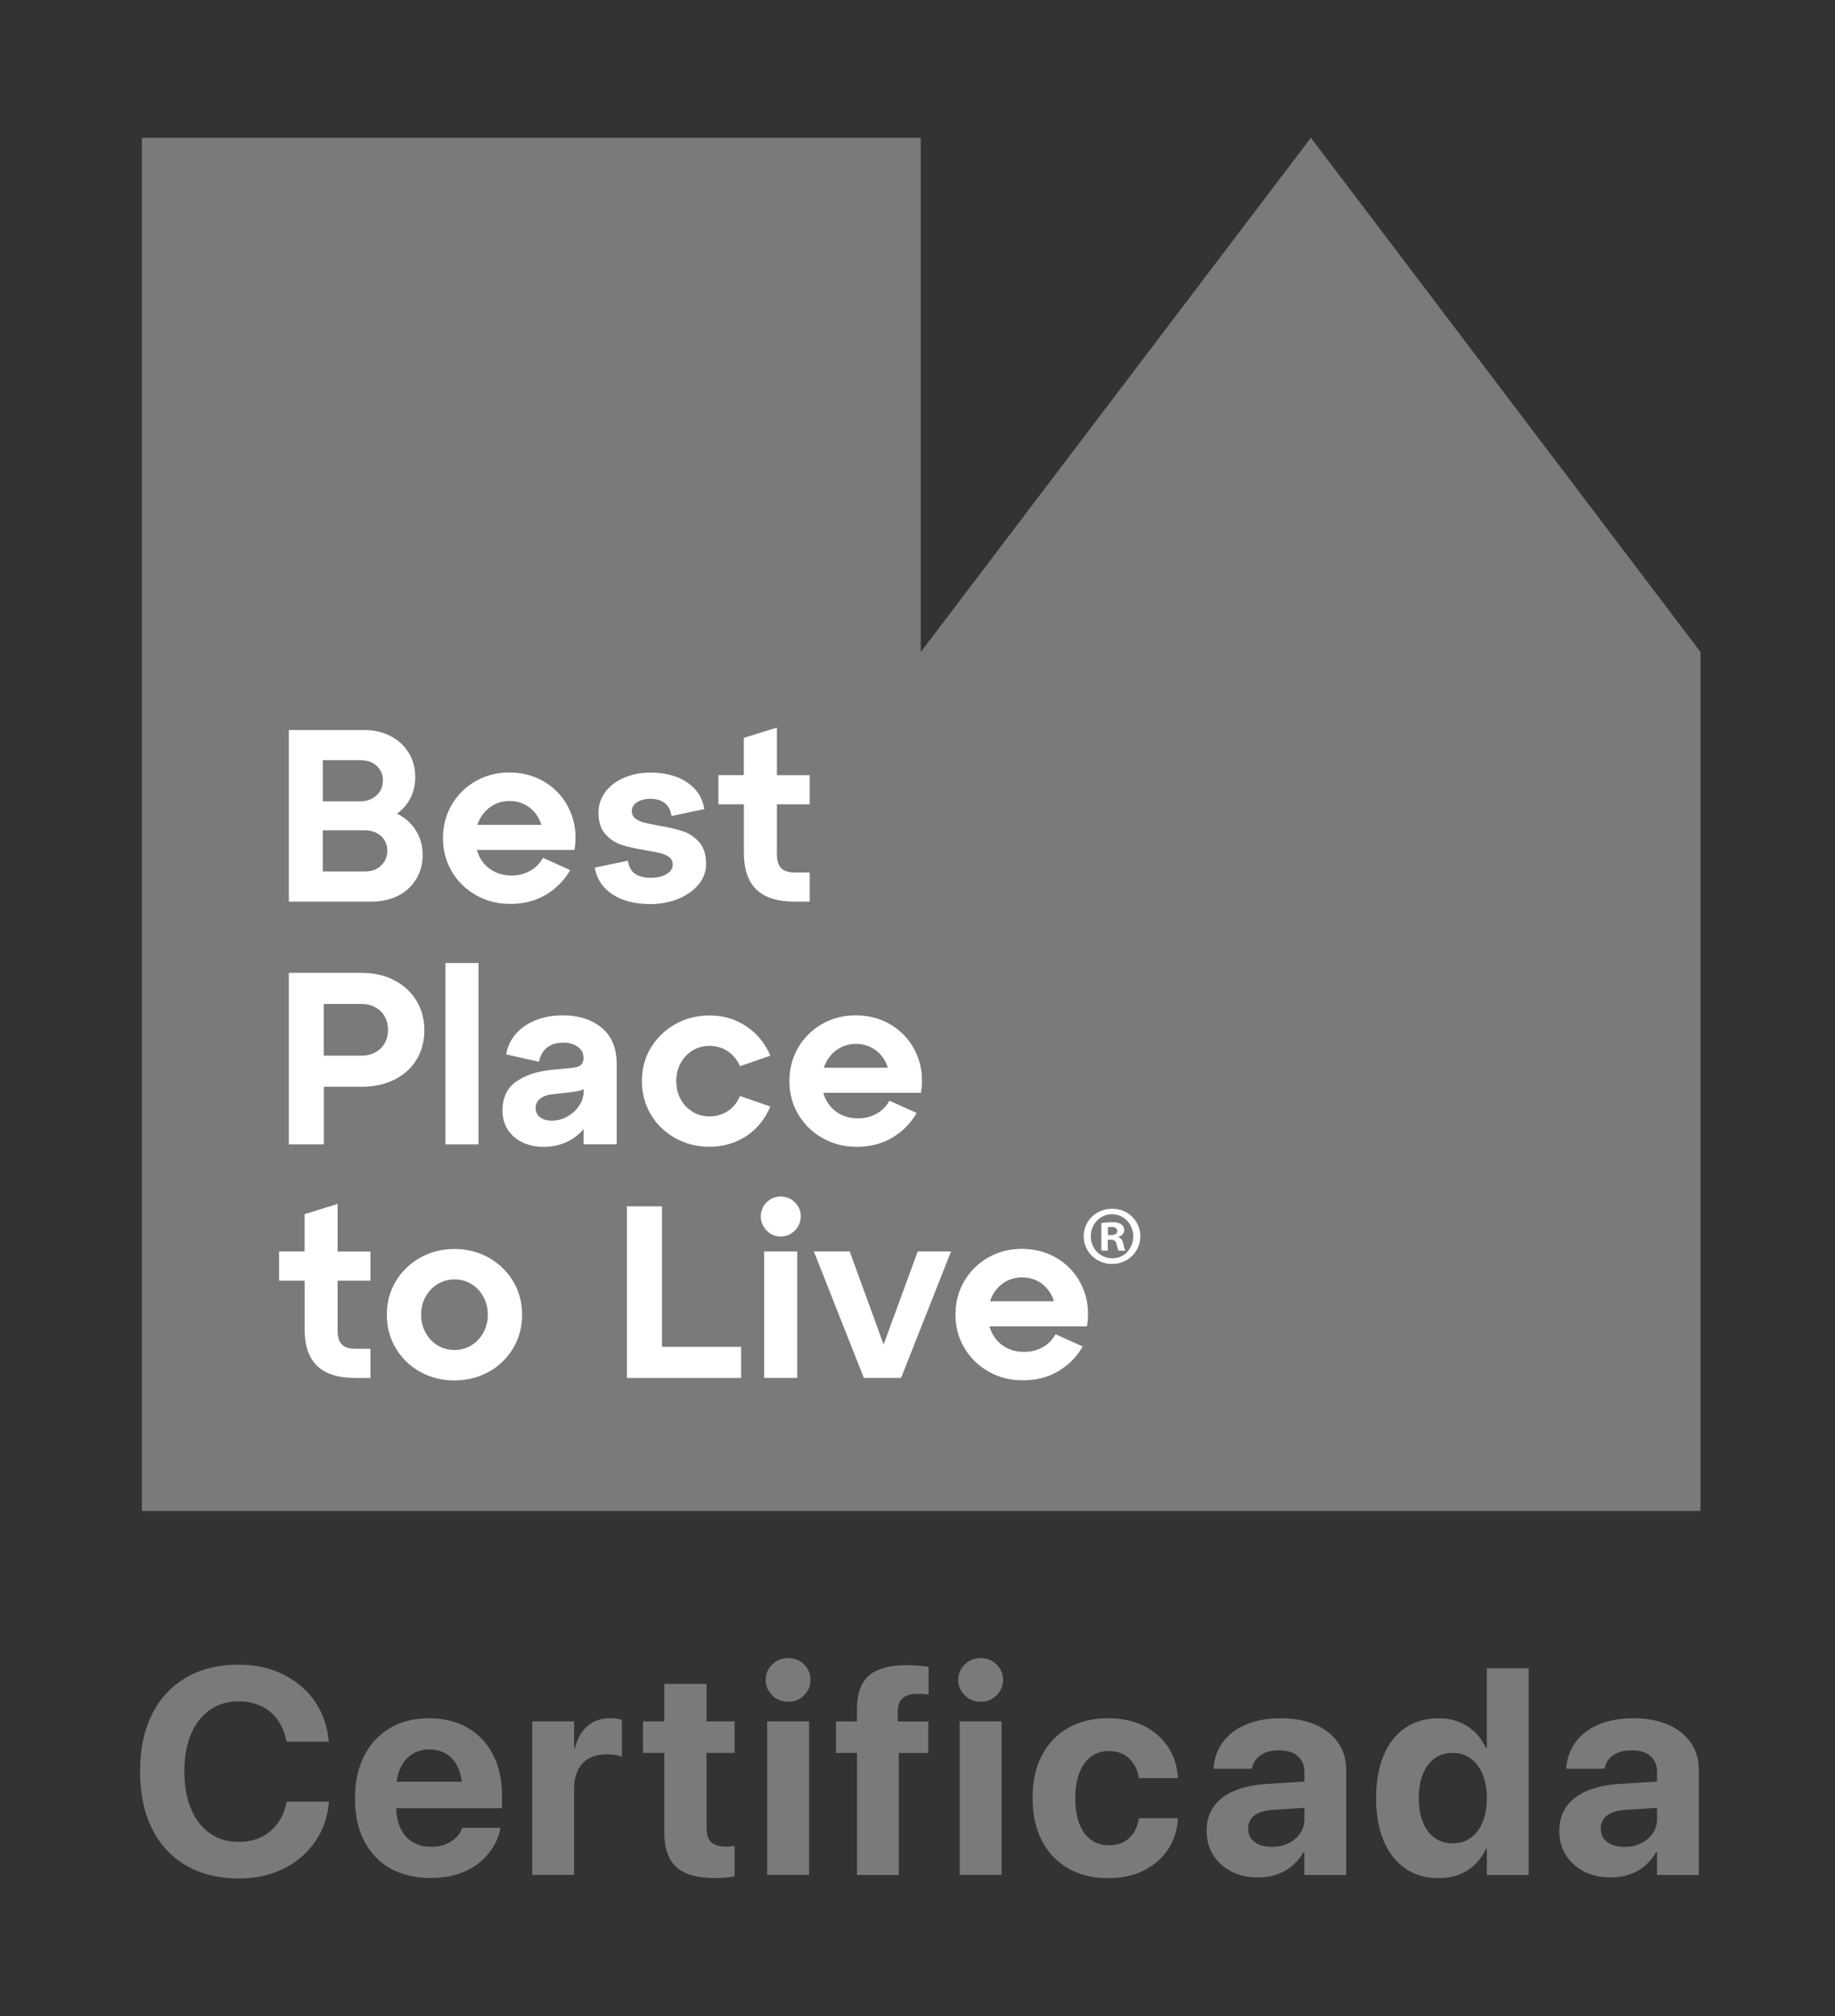
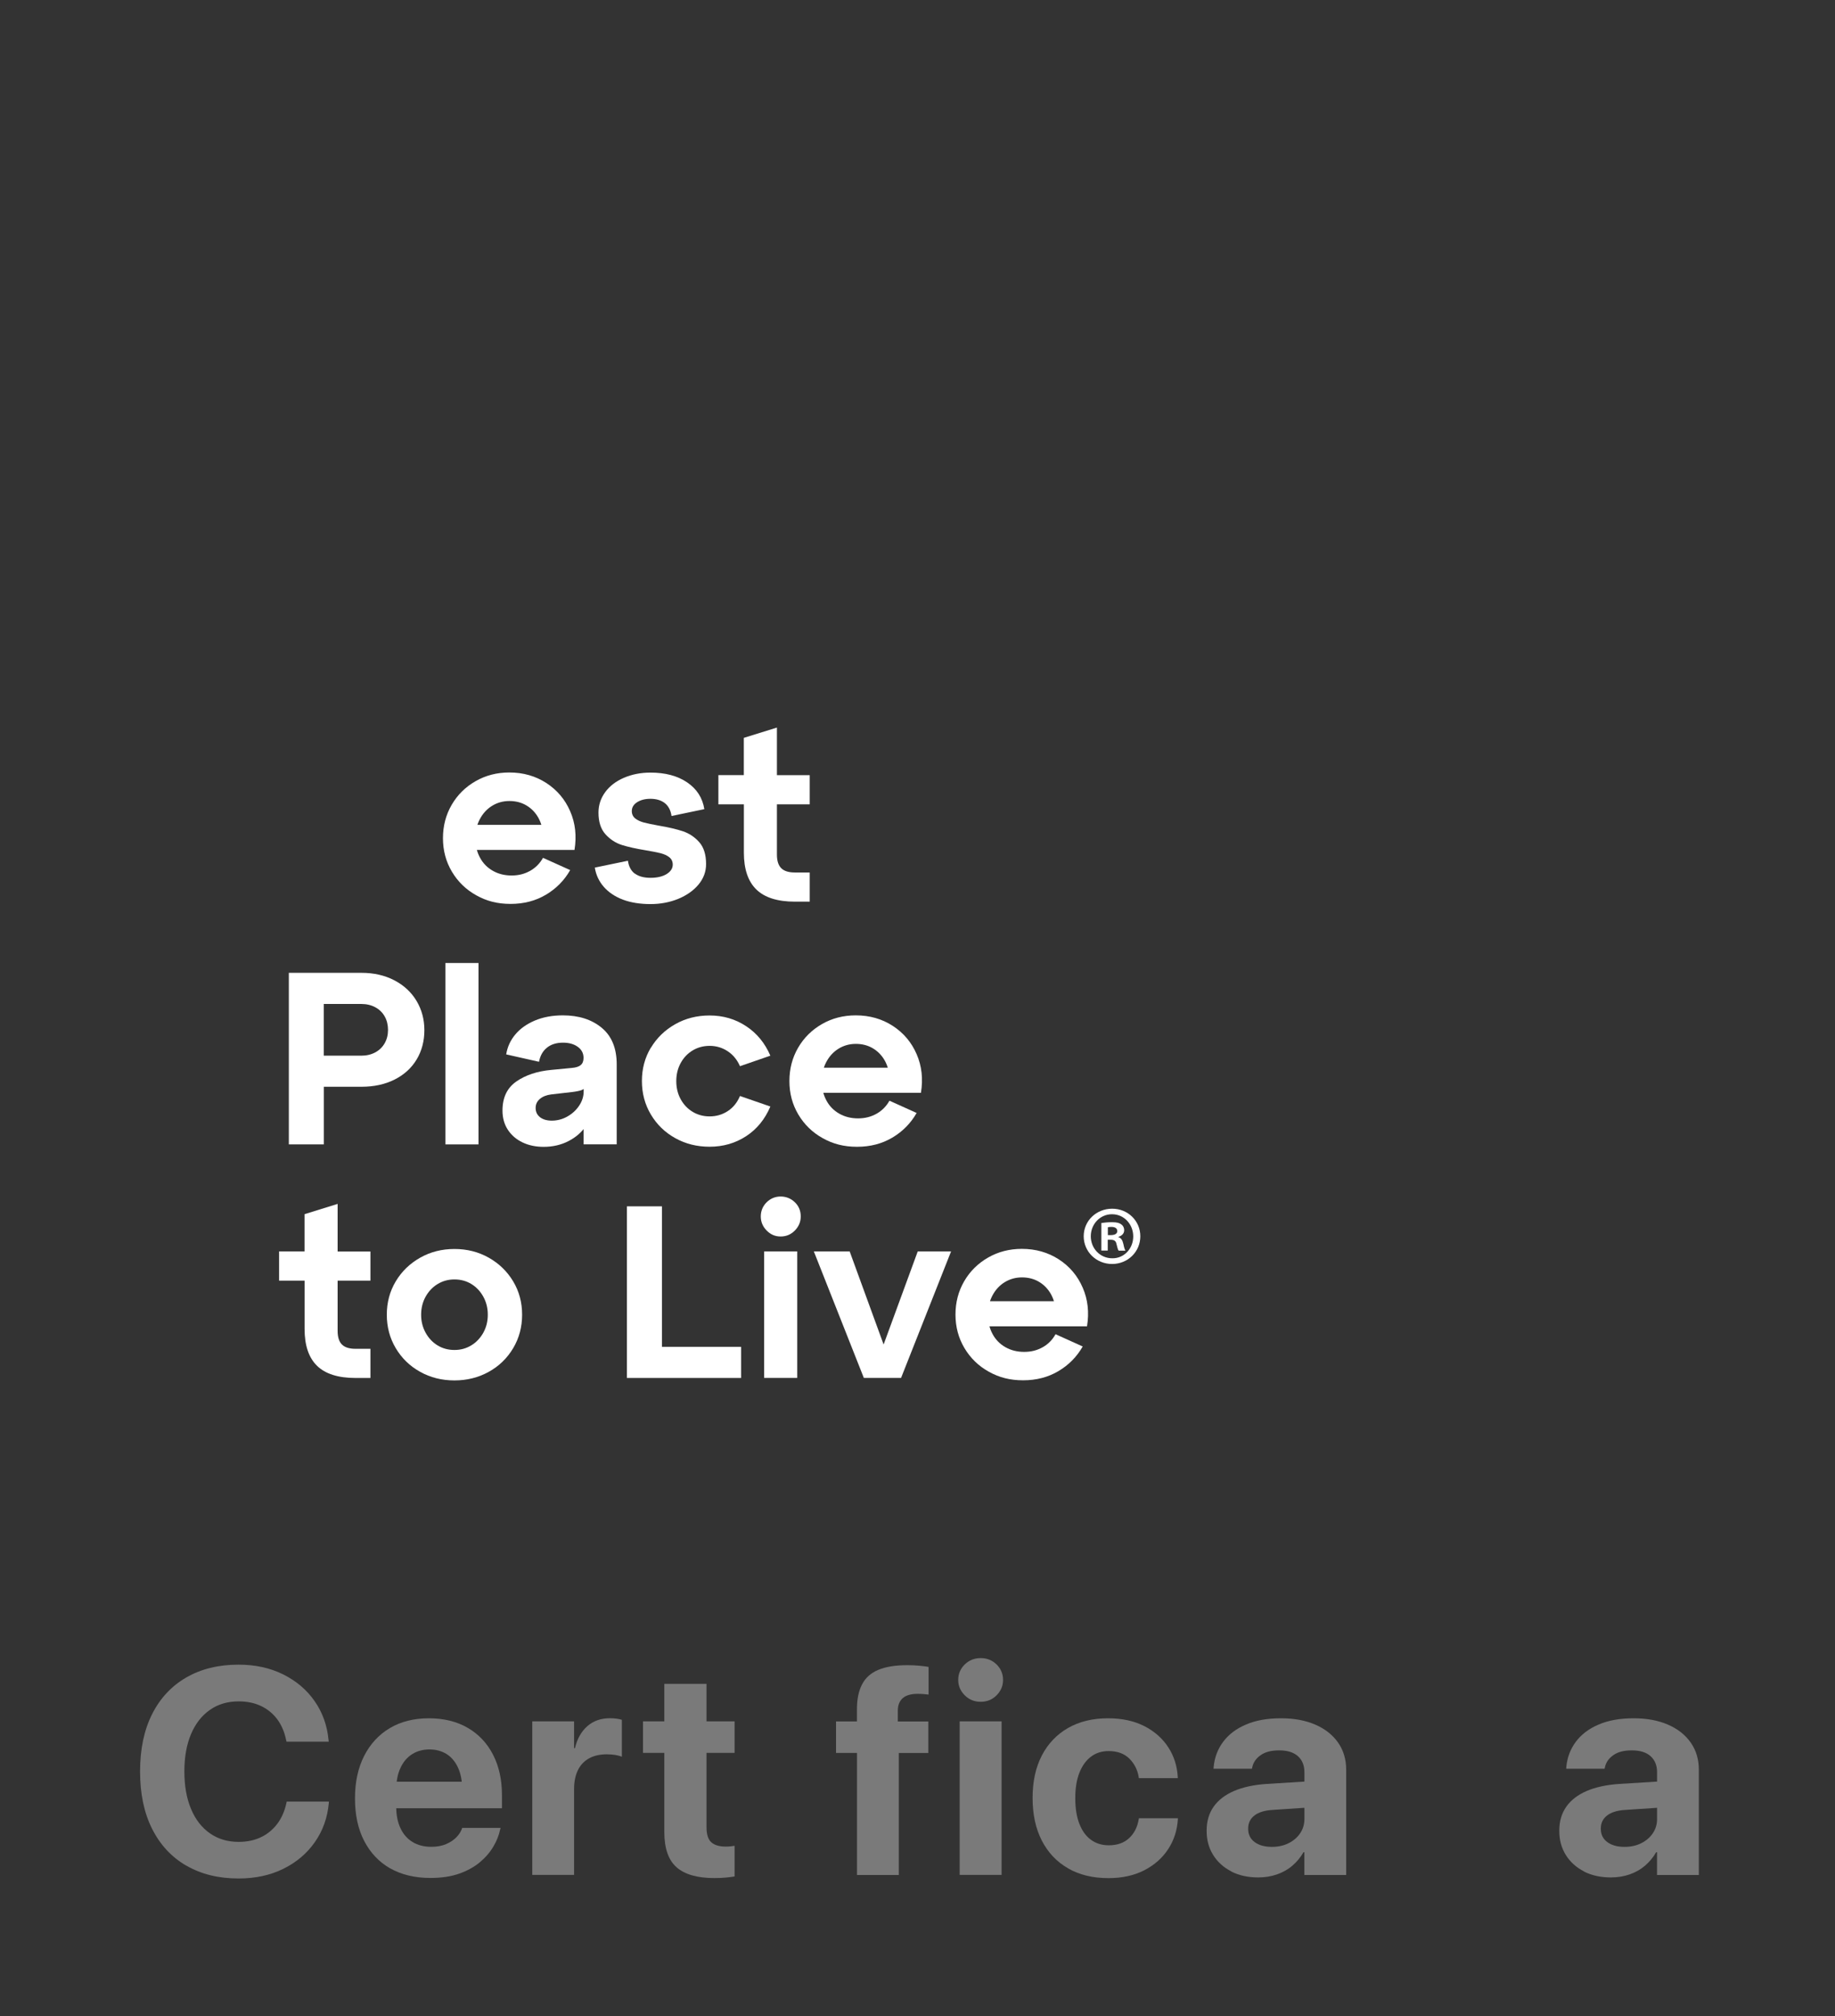
<svg xmlns="http://www.w3.org/2000/svg" width="316" height="347" viewBox="0 0 316 347" fill="none">
  <rect x="0" y="0" width="316" height="347" fill="#333333" stroke="none" />
-   <path d="M225.742 23.71L158.562 112.22V23.71H24.432V260.05H292.842V112.22L225.742 23.71Z" fill="#7A7A7A" />
-   <path d="M49.74 125.64H62.61C64.38 125.64 65.94 125.99 67.27 126.69C68.61 127.39 69.65 128.36 70.39 129.58C71.14 130.8 71.51 132.19 71.51 133.74C71.51 135.29 71.14 136.67 70.39 137.88C69.64 139.09 68.6 140.03 67.27 140.71C65.93 141.39 64.38 141.72 62.61 141.72H55.61V139.1H63.88C65.65 139.1 67.21 139.44 68.54 140.13C69.88 140.82 70.92 141.78 71.66 143C72.41 144.22 72.78 145.61 72.78 147.16C72.78 148.71 72.41 150.09 71.66 151.32C70.91 152.54 69.87 153.49 68.54 154.17C67.2 154.85 65.65 155.18 63.88 155.18H49.74V125.64ZM64.08 137.43C64.67 137.11 65.13 136.68 65.45 136.16C65.77 135.64 65.94 135.03 65.94 134.32C65.94 133.61 65.78 133.04 65.45 132.51C65.13 131.98 64.67 131.56 64.08 131.27C63.49 130.97 62.8 130.83 62.01 130.83H55.6V137.92H62.01C62.8 137.92 63.49 137.76 64.08 137.43ZM64.86 149.52C65.44 149.21 65.89 148.79 66.21 148.25C66.53 147.72 66.7 147.11 66.7 146.44C66.7 145.77 66.54 145.13 66.21 144.6C65.89 144.08 65.44 143.66 64.86 143.36C64.28 143.05 63.6 142.9 62.81 142.9H55.59V149.99H62.81C63.6 149.99 64.28 149.84 64.86 149.53V149.52Z" fill="white" />
  <path d="M81.431 141.96H94.851L93.541 143.77C93.481 142.65 93.201 141.63 92.701 140.73C92.191 139.83 91.511 139.13 90.651 138.62C89.791 138.11 88.811 137.86 87.721 137.86C86.631 137.86 85.621 138.14 84.721 138.7C83.821 139.26 83.121 140.04 82.611 141.02C82.101 142 81.851 143.09 81.851 144.27C81.851 145.45 82.111 146.58 82.631 147.56C83.151 148.55 83.891 149.31 84.851 149.86C85.811 150.41 86.891 150.68 88.101 150.68C89.311 150.68 90.341 150.41 91.291 149.88C92.231 149.35 92.971 148.6 93.511 147.64L98.191 149.75C97.181 151.52 95.781 152.94 94.011 153.99C92.241 155.04 90.211 155.57 87.931 155.57C85.651 155.57 83.791 155.08 82.021 154.09C80.251 153.11 78.851 151.75 77.821 150.02C76.791 148.29 76.281 146.37 76.281 144.26C76.281 142.15 76.781 140.24 77.781 138.52C78.781 136.8 80.151 135.45 81.891 134.45C83.631 133.45 85.571 132.95 87.711 132.95C90.101 132.95 92.221 133.56 94.081 134.76C95.941 135.97 97.311 137.59 98.191 139.63C99.081 141.67 99.321 143.89 98.931 146.28H81.421V141.93L81.431 141.96Z" fill="white" />
  <path d="M109.322 150.34C109.972 150.83 110.872 151.08 112.022 151.08C113.172 151.08 114.102 150.86 114.802 150.43C115.502 149.99 115.852 149.45 115.852 148.81C115.852 148.28 115.652 147.85 115.262 147.54C114.872 147.23 114.362 147 113.742 146.84C113.122 146.69 112.292 146.52 111.252 146.35C109.532 146.07 108.142 145.76 107.072 145.42C106.002 145.08 105.072 144.47 104.262 143.58C103.462 142.69 103.062 141.45 103.062 139.85C103.062 138.56 103.452 137.38 104.222 136.33C104.992 135.28 106.072 134.45 107.452 133.86C108.832 133.27 110.352 132.97 112.012 132.97C114.572 132.97 116.682 133.53 118.342 134.66C120.002 135.79 120.982 137.32 121.292 139.26L115.642 140.44C115.502 139.46 115.112 138.72 114.482 138.22C113.852 137.73 113.022 137.48 112.012 137.48C111.082 137.48 110.322 137.68 109.712 138.07C109.102 138.46 108.802 138.97 108.802 139.59C108.802 140.12 109.002 140.55 109.392 140.86C109.782 141.17 110.282 141.4 110.872 141.56C111.462 141.71 112.302 141.89 113.402 142.09C115.092 142.37 116.482 142.7 117.582 143.06C118.682 143.43 119.622 144.05 120.412 144.94C121.202 145.83 121.592 147.09 121.592 148.72C121.592 150.01 121.162 151.18 120.302 152.22C119.442 153.26 118.282 154.08 116.822 154.69C115.362 155.29 113.752 155.6 112.012 155.6C110.272 155.6 108.632 155.35 107.282 154.84C105.932 154.33 104.832 153.6 103.992 152.65C103.152 151.69 102.632 150.58 102.432 149.32L108.132 148.14C108.272 149.12 108.662 149.86 109.312 150.36L109.322 150.34Z" fill="white" />
  <path d="M123.701 133.4H128.091V126.99L133.791 125.22V133.41H139.441V138.43H133.791V147.08C133.791 148.15 134.041 148.93 134.531 149.42C135.021 149.91 135.801 150.16 136.871 150.16H139.441V155.18H136.871C133.891 155.18 131.681 154.48 130.251 153.09C128.821 151.7 128.101 149.58 128.101 146.74V138.43H123.711V133.41L123.701 133.4Z" fill="white" />
  <path d="M49.74 167.43H62.23C64.37 167.43 66.26 167.86 67.91 168.72C69.56 169.58 70.83 170.76 71.73 172.26C72.63 173.77 73.08 175.45 73.08 177.3C73.08 179.15 72.64 180.87 71.75 182.34C70.86 183.82 69.6 184.97 67.95 185.8C66.3 186.63 64.4 187.04 62.23 187.04H55.77V196.96H49.74V167.42V167.43ZM64.63 181.12C65.33 180.74 65.87 180.21 66.25 179.54C66.63 178.86 66.82 178.11 66.82 177.26C66.82 176.41 66.63 175.61 66.25 174.94C65.87 174.26 65.33 173.74 64.63 173.36C63.93 172.98 63.12 172.79 62.22 172.79H55.76V181.69H62.22C63.12 181.69 63.92 181.5 64.63 181.12Z" fill="white" />
  <path d="M76.701 165.739H82.401V196.959H76.701V165.739Z" fill="white" />
  <path d="M88.931 186.12C90.531 185.02 92.531 184.36 94.921 184.14L98.461 183.8C99.161 183.74 99.681 183.58 100.001 183.31C100.321 183.04 100.491 182.63 100.491 182.07C100.491 181.28 100.161 180.65 99.501 180.17C98.841 179.69 97.991 179.45 96.951 179.45C95.821 179.45 94.901 179.74 94.191 180.31C93.471 180.89 93.021 181.7 92.821 182.74L87.171 181.47C87.371 180.2 87.891 179.06 88.731 178.05C89.571 177.04 90.701 176.24 92.111 175.64C93.521 175.05 95.121 174.75 96.921 174.75C99.681 174.75 101.911 175.47 103.631 176.9C105.351 178.33 106.201 180.43 106.201 183.19V196.95H100.501V193.62L100.921 193.75C100.191 194.85 99.181 195.73 97.901 196.39C96.621 197.05 95.191 197.38 93.621 197.38C92.271 197.38 91.061 197.13 89.991 196.62C88.921 196.11 88.081 195.39 87.461 194.45C86.841 193.51 86.531 192.4 86.531 191.14C86.531 188.89 87.331 187.22 88.941 186.12H88.931ZM92.991 192.28C93.501 192.67 94.171 192.87 95.021 192.87C95.981 192.87 96.881 192.63 97.721 192.15C98.561 191.67 99.241 191.05 99.751 190.27C100.261 189.5 100.511 188.69 100.511 187.84V186.79L100.931 186.92C100.791 187.23 100.541 187.45 100.191 187.6C99.841 187.74 99.301 187.85 98.571 187.94L94.901 188.36C94.081 188.47 93.441 188.73 92.961 189.14C92.481 189.55 92.241 190.06 92.241 190.68C92.241 191.36 92.491 191.89 93.001 192.28H92.991Z" fill="white" />
  <path d="M112.081 180.34C113.111 178.62 114.511 177.27 116.281 176.27C118.051 175.27 120.021 174.77 122.191 174.77C124.521 174.77 126.621 175.38 128.481 176.61C130.341 177.83 131.731 179.53 132.661 181.69L127.431 183.5C126.951 182.4 126.251 181.55 125.321 180.93C124.391 180.31 123.351 180 122.201 180C121.131 180 120.161 180.26 119.291 180.78C118.421 181.3 117.731 182.02 117.221 182.95C116.711 183.88 116.461 184.92 116.461 186.07C116.461 187.22 116.711 188.26 117.221 189.19C117.731 190.12 118.421 190.84 119.291 191.36C120.161 191.88 121.131 192.14 122.201 192.14C123.351 192.14 124.391 191.84 125.321 191.23C126.251 190.63 126.951 189.76 127.431 188.63L132.661 190.44C131.731 192.63 130.341 194.34 128.481 195.55C126.621 196.76 124.531 197.36 122.191 197.36C120.021 197.36 118.051 196.87 116.281 195.88C114.511 194.9 113.111 193.54 112.081 191.81C111.051 190.08 110.541 188.16 110.541 186.05C110.541 183.94 111.051 182.03 112.081 180.31V180.34Z" fill="white" />
  <path d="M141.091 183.76H154.511L153.201 185.57C153.141 184.45 152.861 183.43 152.361 182.53C151.851 181.63 151.171 180.93 150.311 180.42C149.451 179.91 148.471 179.66 147.381 179.66C146.291 179.66 145.281 179.94 144.381 180.5C143.481 181.06 142.781 181.84 142.271 182.82C141.761 183.8 141.511 184.89 141.511 186.07C141.511 187.25 141.771 188.38 142.291 189.36C142.811 190.35 143.551 191.11 144.511 191.66C145.471 192.21 146.551 192.48 147.761 192.48C148.971 192.48 150.001 192.21 150.951 191.68C151.891 191.15 152.631 190.4 153.171 189.44L157.851 191.55C156.841 193.32 155.441 194.74 153.671 195.79C151.901 196.84 149.871 197.37 147.591 197.37C145.311 197.37 143.451 196.88 141.681 195.89C139.911 194.91 138.511 193.55 137.481 191.82C136.451 190.09 135.941 188.17 135.941 186.06C135.941 183.95 136.441 182.04 137.441 180.32C138.441 178.6 139.811 177.25 141.551 176.25C143.291 175.25 145.231 174.75 147.371 174.75C149.761 174.75 151.881 175.36 153.741 176.56C155.601 177.77 156.971 179.39 157.851 181.43C158.741 183.47 158.981 185.69 158.591 188.08H141.081V183.73L141.091 183.76Z" fill="white" />
  <path d="M48.051 215.38H52.441V208.97L58.141 207.2V215.39H63.791V220.41H58.141V229.06C58.141 230.13 58.391 230.91 58.881 231.4C59.371 231.89 60.151 232.14 61.221 232.14H63.791V237.16H61.221C58.241 237.16 56.031 236.46 54.601 235.07C53.171 233.68 52.451 231.56 52.451 228.72V220.41H48.061V215.39L48.051 215.38Z" fill="white" />
  <path d="M68.151 220.53C69.181 218.81 70.581 217.46 72.351 216.46C74.121 215.46 76.091 214.96 78.261 214.96C80.431 214.96 82.401 215.46 84.171 216.46C85.941 217.46 87.341 218.82 88.371 220.53C89.401 222.25 89.911 224.16 89.911 226.27C89.911 228.38 89.401 230.3 88.371 232.03C87.341 233.76 85.941 235.12 84.171 236.1C82.401 237.08 80.431 237.58 78.261 237.58C76.091 237.58 74.121 237.09 72.351 236.1C70.581 235.12 69.181 233.76 68.151 232.03C67.121 230.3 66.611 228.38 66.611 226.27C66.611 224.16 67.121 222.25 68.151 220.53ZM73.281 229.35C73.791 230.28 74.471 231.01 75.331 231.54C76.191 232.07 77.171 232.34 78.261 232.34C79.351 232.34 80.301 232.07 81.171 231.54C82.041 231.01 82.731 230.27 83.241 229.35C83.751 228.42 84.001 227.4 84.001 226.27C84.001 225.14 83.751 224.12 83.241 223.19C82.731 222.26 82.051 221.53 81.191 221C80.331 220.47 79.351 220.2 78.261 220.2C77.171 220.2 76.221 220.47 75.351 221C74.481 221.53 73.791 222.27 73.281 223.19C72.771 224.12 72.521 225.15 72.521 226.27C72.521 227.39 72.771 228.42 73.281 229.35Z" fill="white" />
  <path d="M107.961 207.62H113.991V231.8H127.621V237.16H107.961V207.62Z" fill="white" />
  <path d="M132.022 206.92C132.702 206.26 133.502 205.93 134.432 205.93C135.362 205.93 136.202 206.26 136.882 206.92C137.562 207.58 137.892 208.39 137.892 209.35C137.892 210.31 137.552 211.09 136.882 211.78C136.202 212.47 135.392 212.81 134.432 212.81C133.472 212.81 132.702 212.47 132.022 211.78C131.342 211.09 131.012 210.28 131.012 209.35C131.012 208.42 131.352 207.59 132.022 206.92ZM131.592 215.38H137.292V237.15H131.592V215.38Z" fill="white" />
  <path d="M140.16 215.38H146.32L154.25 237.11H150.07L158.04 215.38H163.78L155.17 237.15H148.76L140.15 215.38H140.16Z" fill="white" />
  <path d="M169.701 223.949H183.121L181.811 225.759C181.751 224.639 181.471 223.619 180.971 222.719C180.461 221.819 179.781 221.119 178.921 220.609C178.061 220.099 177.081 219.849 175.991 219.849C174.901 219.849 173.891 220.129 172.991 220.689C172.091 221.249 171.391 222.029 170.881 223.009C170.371 223.989 170.121 225.079 170.121 226.259C170.121 227.439 170.381 228.569 170.901 229.549C171.421 230.539 172.161 231.299 173.121 231.849C174.081 232.399 175.161 232.669 176.371 232.669C177.581 232.669 178.611 232.399 179.561 231.869C180.501 231.339 181.241 230.589 181.771 229.629L186.451 231.739C185.441 233.509 184.041 234.929 182.271 235.979C180.501 237.029 178.471 237.559 176.191 237.559C173.911 237.559 172.051 237.069 170.281 236.079C168.511 235.099 167.111 233.739 166.081 232.009C165.051 230.279 164.541 228.359 164.541 226.249C164.541 224.139 165.041 222.229 166.041 220.509C167.041 218.789 168.411 217.439 170.151 216.439C171.891 215.439 173.831 214.939 175.971 214.939C178.361 214.939 180.481 215.549 182.341 216.749C184.201 217.959 185.571 219.579 186.451 221.619C187.341 223.659 187.581 225.879 187.191 228.269H169.681V223.919L169.701 223.949Z" fill="white" />
  <path d="M191.541 208.03C194.231 208.03 196.371 210.11 196.371 212.77C196.371 215.43 194.231 217.54 191.511 217.54C188.791 217.54 186.621 215.43 186.621 212.77C186.621 210.11 188.791 208.03 191.511 208.03H191.541ZM191.481 208.98C189.431 208.98 187.841 210.69 187.841 212.77C187.841 214.85 189.431 216.56 191.541 216.56C193.591 216.59 195.151 214.88 195.151 212.8C195.151 210.72 193.591 208.98 191.511 208.98H191.481ZM190.761 215.23H189.661V210.49C190.091 210.43 190.701 210.35 191.481 210.35C192.381 210.35 192.781 210.49 193.101 210.73C193.391 210.93 193.591 211.28 193.591 211.74C193.591 212.32 193.161 212.69 192.611 212.87V212.93C193.071 213.07 193.301 213.45 193.451 214.09C193.591 214.81 193.711 215.07 193.801 215.25H192.641C192.501 215.08 192.411 214.67 192.261 214.09C192.171 213.6 191.881 213.37 191.281 213.37H190.761V215.25V215.23ZM190.781 212.57H191.301C191.911 212.57 192.401 212.37 192.401 211.88C192.401 211.45 192.081 211.16 191.391 211.16C191.101 211.16 190.901 211.19 190.781 211.22V212.58V212.57Z" fill="white" />
  <path d="M32.071 321.09C29.531 319.61 27.571 317.5 26.191 314.75C24.811 312.01 24.121 308.72 24.121 304.89V304.87C24.121 301.04 24.811 297.76 26.191 295.02C27.571 292.28 29.531 290.18 32.071 288.71C34.611 287.24 37.611 286.5 41.081 286.5C43.961 286.5 46.521 287.06 48.771 288.18C51.021 289.3 52.831 290.83 54.191 292.79C55.551 294.75 56.351 296.98 56.581 299.5L56.611 299.75H49.341L49.241 299.33C48.961 298.02 48.461 296.87 47.741 295.9C47.021 294.93 46.101 294.17 44.981 293.63C43.861 293.09 42.561 292.82 41.091 292.82C39.181 292.82 37.531 293.31 36.141 294.29C34.741 295.27 33.661 296.65 32.901 298.44C32.141 300.23 31.751 302.37 31.751 304.85V304.87C31.751 307.37 32.131 309.52 32.901 311.34C33.661 313.16 34.751 314.55 36.151 315.53C37.551 316.51 39.201 317 41.091 317C42.521 317 43.791 316.74 44.911 316.21C46.031 315.68 46.961 314.92 47.721 313.93C48.481 312.94 49.011 311.73 49.321 310.32L49.371 310.07H56.641L56.621 310.34C56.391 312.85 55.591 315.09 54.221 317.04C52.851 319 51.041 320.53 48.781 321.64C46.531 322.75 43.961 323.3 41.091 323.3C37.621 323.3 34.621 322.56 32.081 321.08L32.071 321.09Z" fill="#7A7A7A" />
  <path d="M67.201 321.57C65.261 320.46 63.771 318.88 62.711 316.83C61.651 314.78 61.131 312.34 61.131 309.53V309.51C61.131 306.7 61.661 304.26 62.711 302.2C63.761 300.14 65.241 298.54 67.131 297.42C69.021 296.3 71.271 295.73 73.851 295.73C76.431 295.73 78.661 296.28 80.541 297.37C82.421 298.46 83.881 300 84.901 301.99C85.931 303.98 86.441 306.3 86.441 308.97V311.21H64.671V306.65H83.031L79.601 310.91V308.12C79.601 306.58 79.361 305.28 78.881 304.24C78.401 303.2 77.741 302.41 76.901 301.88C76.051 301.36 75.071 301.09 73.951 301.09C72.831 301.09 71.841 301.36 70.981 301.9C70.121 302.44 69.441 303.23 68.961 304.28C68.471 305.32 68.231 306.6 68.231 308.11V310.92C68.231 312.37 68.471 313.61 68.961 314.64C69.441 315.68 70.141 316.47 71.041 317.02C71.941 317.57 73.021 317.85 74.271 317.85C75.261 317.85 76.111 317.69 76.831 317.38C77.551 317.07 78.141 316.67 78.601 316.2C79.061 315.72 79.371 315.24 79.541 314.74L79.591 314.59H86.201L86.131 314.86C85.931 315.83 85.551 316.81 84.971 317.79C84.391 318.78 83.621 319.68 82.641 320.5C81.661 321.32 80.471 321.98 79.071 322.47C77.671 322.96 76.021 323.21 74.131 323.21C71.431 323.21 69.121 322.65 67.181 321.55L67.201 321.57Z" fill="#7A7A7A" />
  <path d="M91.66 296.26H98.86V300.87H99.01C99.4 299.24 100.12 297.98 101.15 297.08C102.19 296.18 103.47 295.72 105.02 295.72C105.41 295.72 105.79 295.74 106.15 295.79C106.51 295.84 106.82 295.9 107.09 295.99V302.35C106.79 302.22 106.42 302.12 105.96 302.04C105.5 301.97 105.01 301.93 104.48 301.93C103.3 301.93 102.29 302.16 101.45 302.62C100.61 303.08 99.97 303.75 99.53 304.64C99.09 305.53 98.86 306.61 98.86 307.89V322.68H91.66V296.26Z" fill="#7A7A7A" />
  <path d="M116.52 321.38C115.11 320.15 114.4 318.12 114.4 315.29V301.68H110.73V296.26H114.4V289.8H121.67V296.26H126.5V301.68H121.67V314.5C121.67 315.73 121.95 316.59 122.5 317.08C123.05 317.56 123.87 317.81 124.95 317.81C125.28 317.81 125.57 317.8 125.81 317.77C126.06 317.75 126.29 317.72 126.5 317.68V322.95C126.11 323.02 125.62 323.08 125.03 323.14C124.45 323.2 123.78 323.23 123.02 323.23C120.09 323.23 117.93 322.61 116.51 321.38H116.52Z" fill="#7A7A7A" />
-   <path d="M132.981 291.77C132.231 291.02 131.861 290.14 131.861 289.12C131.861 288.1 132.231 287.2 132.981 286.47C133.731 285.74 134.641 285.37 135.731 285.37C136.821 285.37 137.731 285.74 138.471 286.47C139.211 287.2 139.581 288.09 139.581 289.12C139.581 290.15 139.211 291.02 138.471 291.77C137.731 292.52 136.821 292.89 135.731 292.89C134.641 292.89 133.731 292.52 132.981 291.77ZM132.111 296.26H139.331V322.68H132.111V296.26Z" fill="#7A7A7A" />
  <path d="M147.571 301.69H143.971V296.27H147.571V294.18C147.571 292.45 147.861 291.03 148.451 289.9C149.031 288.77 149.961 287.94 151.241 287.4C152.511 286.86 154.191 286.59 156.281 286.59C156.941 286.59 157.601 286.62 158.281 286.68C158.951 286.74 159.501 286.81 159.911 286.89V291.65C159.661 291.62 159.381 291.59 159.051 291.56C158.721 291.54 158.391 291.52 158.061 291.52C156.881 291.52 156.011 291.77 155.451 292.27C154.891 292.77 154.611 293.49 154.611 294.43V296.28H159.861V301.7H154.781V322.7H147.581V301.7L147.571 301.69Z" fill="#7A7A7A" />
  <path d="M166.132 291.77C165.382 291.02 165.012 290.14 165.012 289.12C165.012 288.1 165.382 287.2 166.132 286.47C166.882 285.74 167.792 285.37 168.882 285.37C169.972 285.37 170.882 285.74 171.622 286.47C172.362 287.2 172.732 288.09 172.732 289.12C172.732 290.15 172.362 291.02 171.622 291.77C170.882 292.52 169.972 292.89 168.882 292.89C167.792 292.89 166.882 292.52 166.132 291.77ZM165.262 296.26H172.482V322.68H165.262V296.26Z" fill="#7A7A7A" />
  <path d="M183.93 321.55C181.97 320.43 180.47 318.84 179.41 316.78C178.35 314.72 177.82 312.27 177.82 309.45V309.43C177.82 306.6 178.35 304.17 179.42 302.12C180.49 300.07 182 298.5 183.94 297.39C185.89 296.28 188.18 295.73 190.81 295.73C193.21 295.73 195.29 296.18 197.05 297.07C198.81 297.97 200.18 299.18 201.18 300.71C202.17 302.24 202.72 303.95 202.82 305.86V306.03H196.12L196.09 305.81C195.88 304.56 195.33 303.51 194.46 302.65C193.59 301.8 192.41 301.37 190.91 301.37C189.74 301.37 188.73 301.69 187.87 302.34C187.01 302.99 186.34 303.92 185.87 305.13C185.4 306.34 185.17 307.78 185.17 309.46V309.48C185.17 311.21 185.4 312.67 185.87 313.88C186.34 315.09 187 316.01 187.87 316.64C188.73 317.27 189.76 317.59 190.94 317.59C192.39 317.59 193.55 317.18 194.43 316.37C195.31 315.56 195.86 314.48 196.09 313.15L196.14 312.93H202.84V313.08C202.72 315 202.17 316.73 201.16 318.26C200.16 319.79 198.78 321 197.03 321.9C195.28 322.79 193.23 323.24 190.88 323.24C188.2 323.24 185.88 322.68 183.93 321.56V321.55Z" fill="#7A7A7A" />
  <path d="M212.041 322.08C210.701 321.4 209.661 320.45 208.911 319.25C208.161 318.05 207.791 316.67 207.791 315.12V315.07C207.791 313.46 208.191 312.08 209.001 310.94C209.801 309.8 210.981 308.9 212.511 308.24C214.041 307.58 215.911 307.18 218.091 307.03L228.391 306.39V310.88L219.171 311.5C217.791 311.58 216.741 311.9 216.021 312.46C215.301 313.02 214.941 313.77 214.941 314.7V314.75C214.941 315.72 215.311 316.48 216.051 317.03C216.791 317.58 217.781 317.86 219.031 317.86C220.101 317.86 221.061 317.65 221.901 317.23C222.741 316.81 223.411 316.24 223.901 315.51C224.391 314.78 224.631 313.96 224.631 313.06V305.02C224.631 303.85 224.261 302.93 223.521 302.26C222.781 301.59 221.701 301.25 220.291 301.25C218.881 301.25 217.871 301.53 217.091 302.08C216.301 302.63 215.821 303.33 215.641 304.19L215.591 304.41H208.981L209.001 304.11C209.151 302.48 209.691 301.04 210.641 299.77C211.591 298.5 212.901 297.51 214.581 296.8C216.261 296.08 218.261 295.73 220.581 295.73C222.901 295.73 224.841 296.1 226.521 296.83C228.201 297.56 229.501 298.59 230.431 299.92C231.361 301.25 231.821 302.8 231.821 304.58V322.7H224.621V318.78H224.471C223.961 319.67 223.321 320.44 222.551 321.1C221.781 321.76 220.891 322.26 219.901 322.6C218.911 322.94 217.831 323.12 216.681 323.12C214.921 323.12 213.371 322.78 212.031 322.1L212.041 322.08Z" fill="#7A7A7A" />
-   <path d="M242.01 321.58C240.4 320.48 239.16 318.9 238.29 316.85C237.42 314.8 236.98 312.34 236.98 309.48V309.46C236.98 306.58 237.42 304.12 238.29 302.08C239.16 300.03 240.4 298.46 242.01 297.37C243.62 296.28 245.53 295.73 247.73 295.73C249 295.73 250.15 295.93 251.21 296.35C252.26 296.76 253.19 297.35 253.98 298.11C254.78 298.87 255.41 299.79 255.89 300.86H256.04V287.13H263.24V322.7H256.04V318.19H255.89C255.41 319.24 254.78 320.15 253.99 320.9C253.2 321.66 252.28 322.24 251.23 322.64C250.18 323.04 249.02 323.24 247.75 323.24C245.53 323.24 243.62 322.69 242.01 321.59V321.58ZM253.25 316.32C254.14 315.69 254.82 314.79 255.31 313.62C255.8 312.45 256.04 311.07 256.04 309.48V309.46C256.04 307.88 255.79 306.51 255.3 305.34C254.81 304.17 254.12 303.27 253.24 302.64C252.36 302.01 251.34 301.69 250.17 301.69C249 301.69 247.93 302 247.06 302.63C246.19 303.26 245.52 304.15 245.04 305.3C244.56 306.46 244.33 307.84 244.33 309.45V309.47C244.33 311.06 244.56 312.45 245.03 313.61C245.5 314.78 246.17 315.68 247.05 316.31C247.93 316.94 248.97 317.26 250.17 317.26C251.37 317.26 252.36 316.94 253.25 316.31V316.32Z" fill="#7A7A7A" />
  <path d="M272.771 322.08C271.431 321.4 270.392 320.45 269.642 319.25C268.892 318.05 268.521 316.67 268.521 315.12V315.07C268.521 313.46 268.922 312.08 269.732 310.94C270.532 309.8 271.711 308.9 273.241 308.24C274.771 307.58 276.642 307.18 278.822 307.03L289.121 306.39V310.88L279.901 311.5C278.521 311.58 277.471 311.9 276.751 312.46C276.031 313.02 275.672 313.77 275.672 314.7V314.75C275.672 315.72 276.041 316.48 276.781 317.03C277.521 317.58 278.512 317.86 279.762 317.86C280.832 317.86 281.792 317.65 282.632 317.23C283.472 316.81 284.142 316.24 284.632 315.51C285.122 314.78 285.361 313.96 285.361 313.06V305.02C285.361 303.85 284.991 302.93 284.251 302.26C283.511 301.59 282.431 301.25 281.021 301.25C279.611 301.25 278.602 301.53 277.822 302.08C277.032 302.63 276.551 303.33 276.371 304.19L276.322 304.41H269.711L269.732 304.11C269.882 302.48 270.421 301.04 271.371 299.77C272.321 298.5 273.631 297.51 275.311 296.8C276.991 296.08 278.991 295.73 281.311 295.73C283.631 295.73 285.571 296.1 287.251 296.83C288.931 297.56 290.231 298.59 291.161 299.92C292.091 301.25 292.551 302.8 292.551 304.58V322.7H285.352V318.78H285.202C284.692 319.67 284.051 320.44 283.281 321.1C282.511 321.76 281.622 322.26 280.632 322.6C279.642 322.94 278.561 323.12 277.411 323.12C275.651 323.12 274.102 322.78 272.762 322.1L272.771 322.08Z" fill="#7A7A7A" />
</svg>